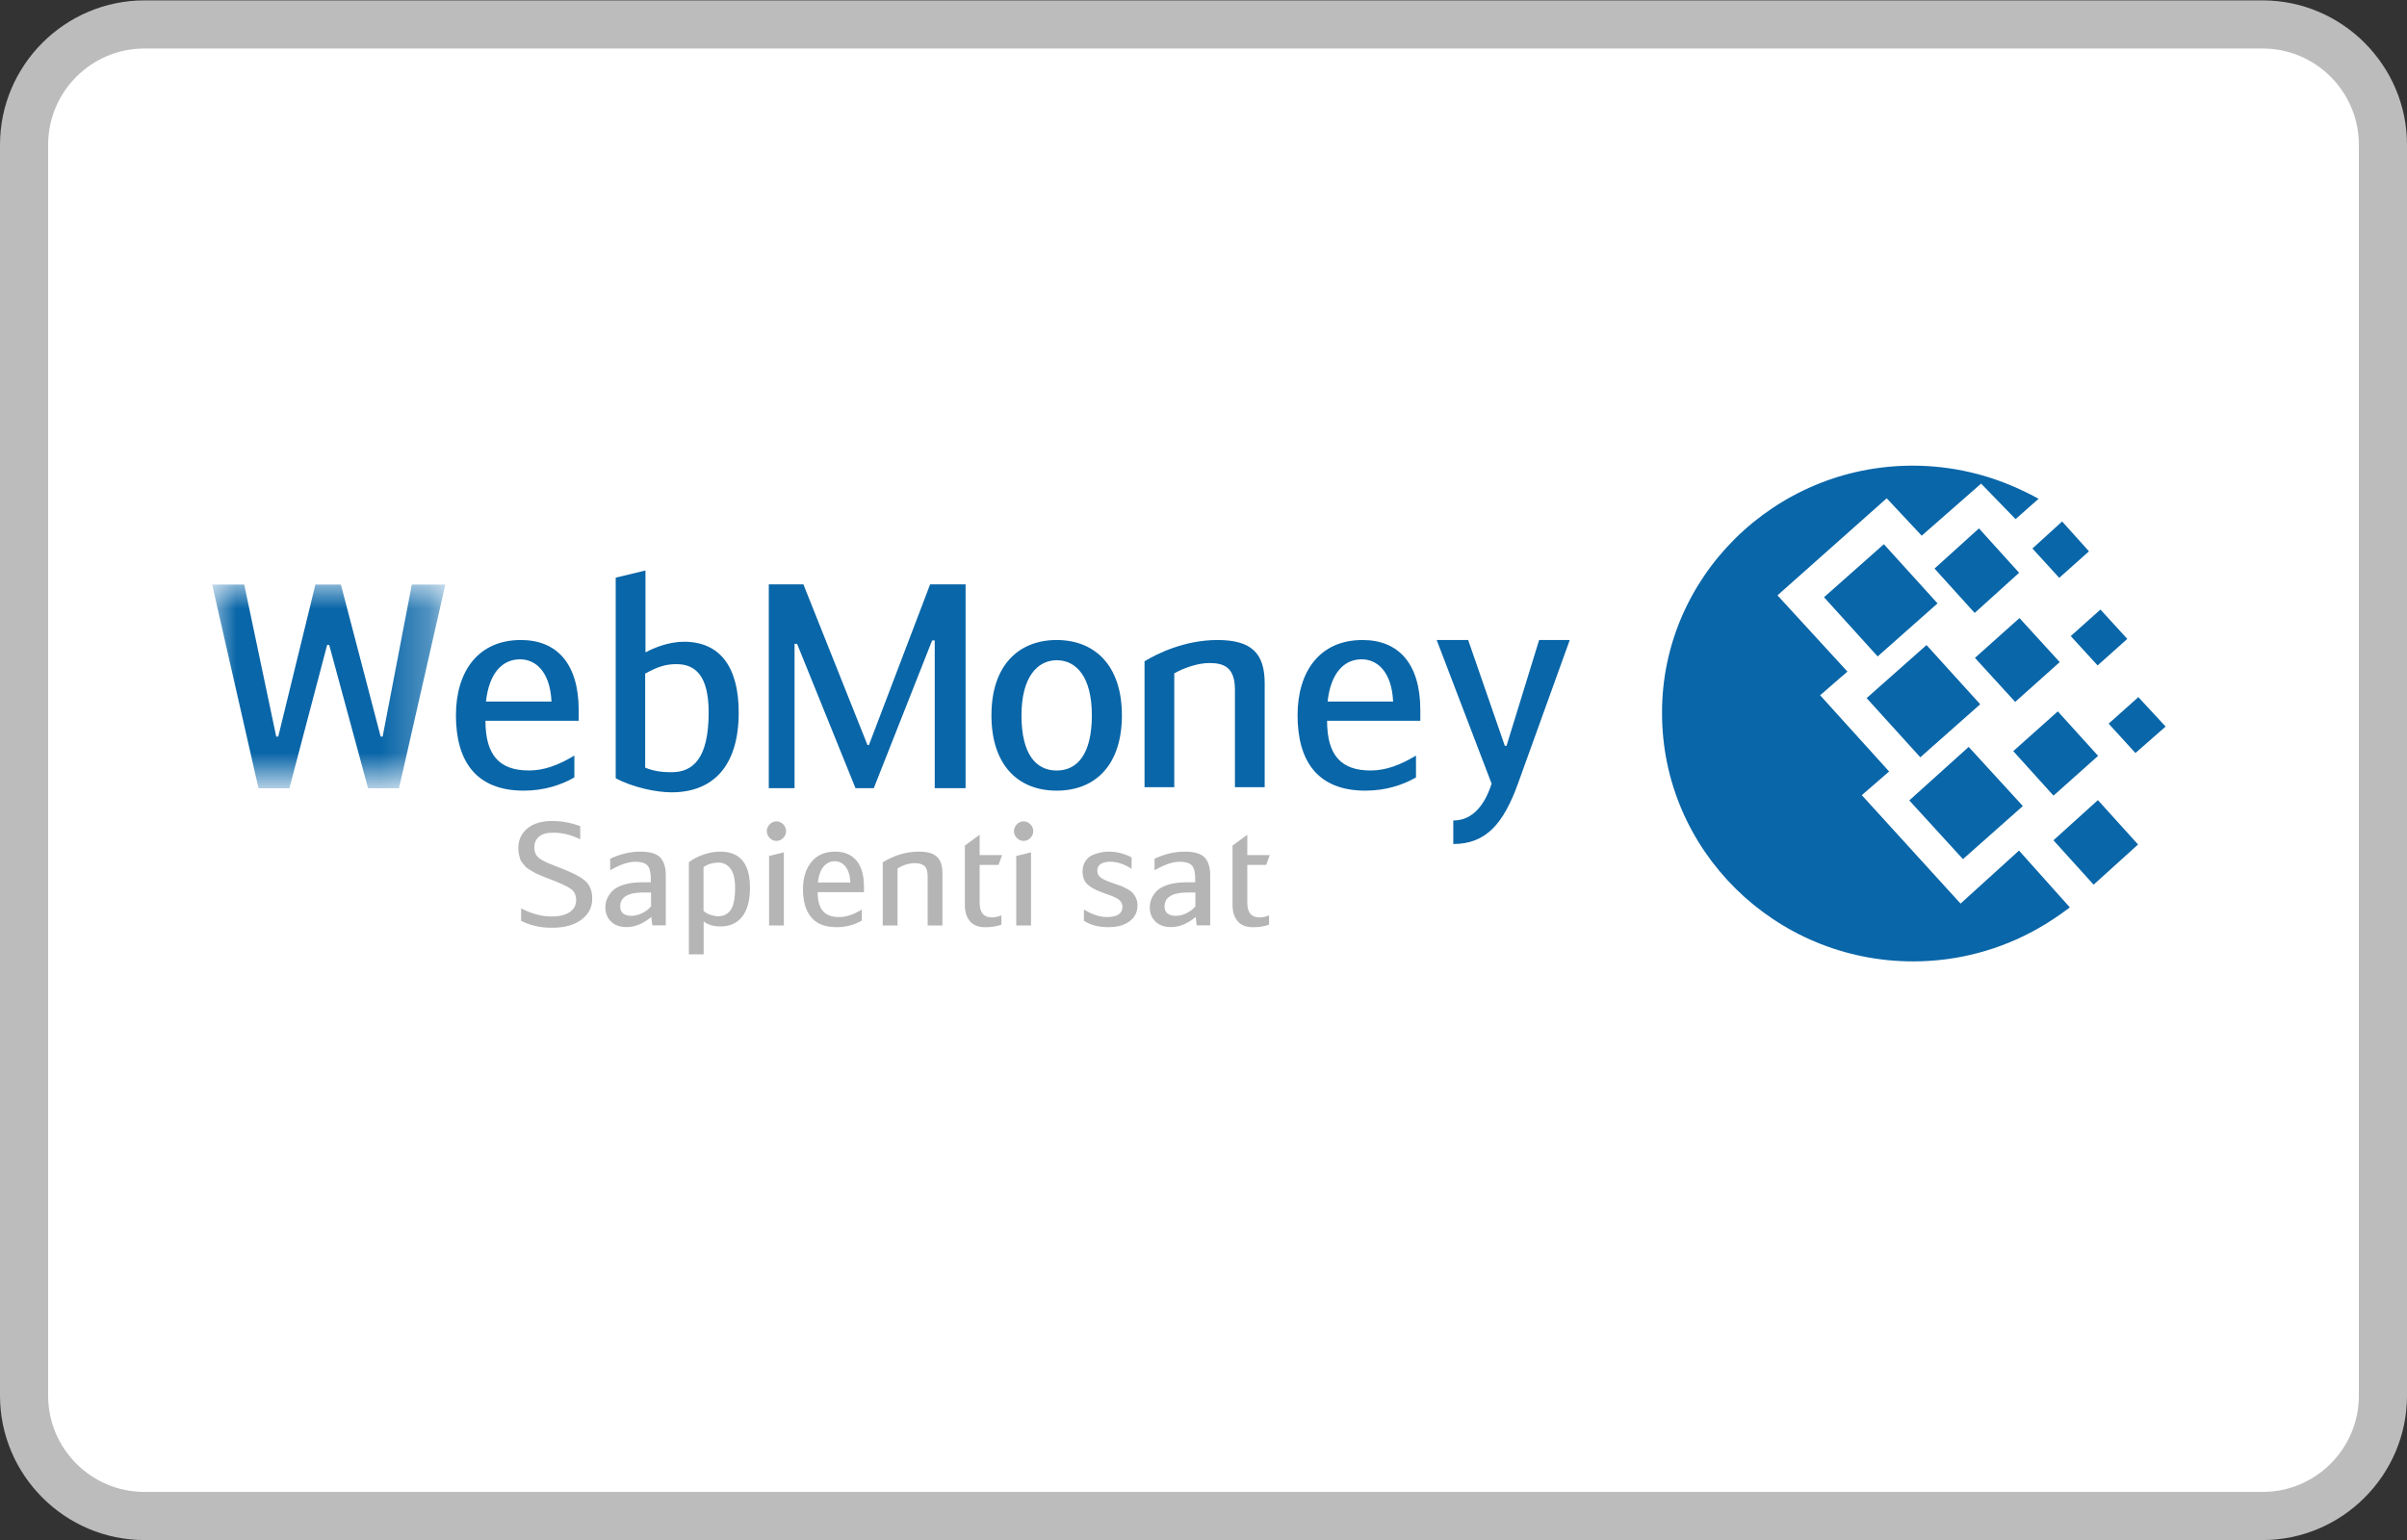
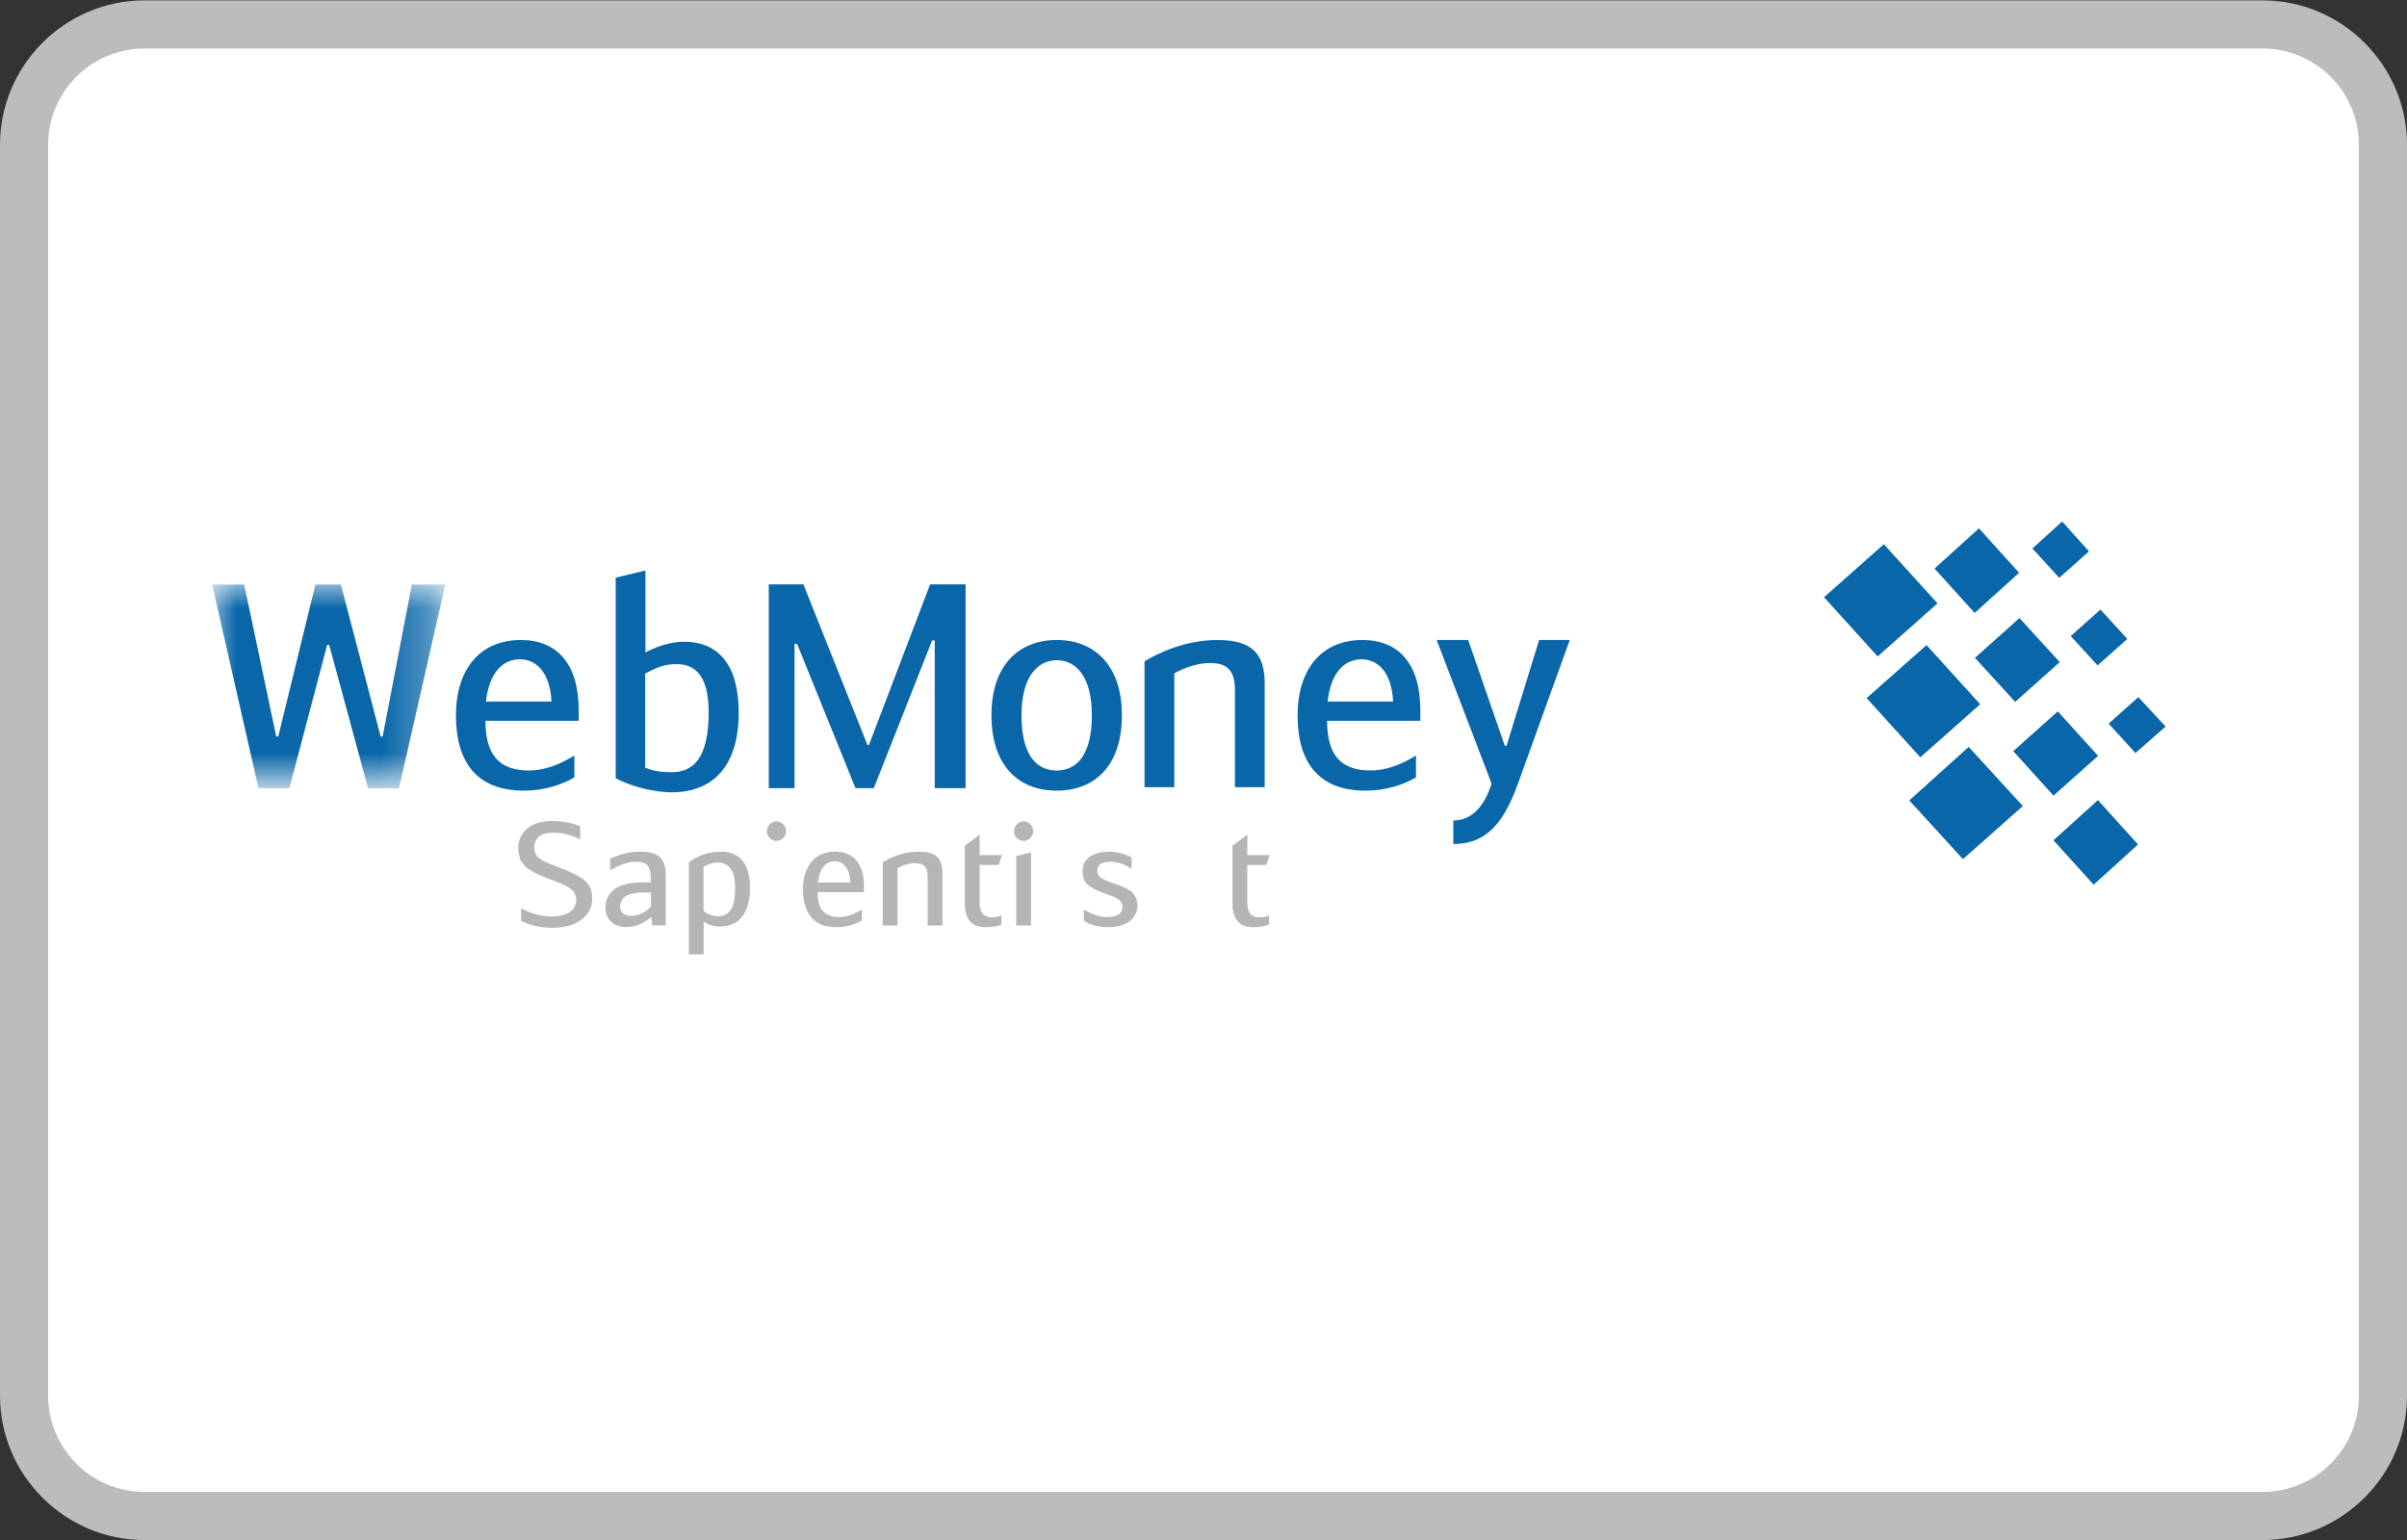
<svg xmlns="http://www.w3.org/2000/svg" version="1.1" id="Слой_1" x="0px" y="0px" viewBox="0 0 50 32" enable-background="new 0 0 50 32" xml:space="preserve">
  <rect x="0" y="0" width="50" height="32" fill="#333333" stroke="none" />
  <g>
    <g>
      <path fill="#FFFFFF" d="M3,31.501c-1.378,0-2.5-1.121-2.5-2.5V3.008c0-1.378,1.122-2.5,2.5-2.5h44c1.379,0,2.5,1.122,2.5,2.5    v25.993c0,1.379-1.121,2.5-2.5,2.5H3z" />
      <path fill="#BDBCBC" d="M47,1.008c1.103,0,2,0.897,2,2v25.993c0,1.103-0.897,2-2,2H3c-1.103,0-2-0.897-2-2V3.008    c0-1.103,0.897-2,2-2H47 M47,0.008H3c-1.65,0-3,1.35-3,3v25.993c0,1.65,1.35,3,3,3h44c1.65,0,3-1.35,3-3V3.008    C50,1.358,48.65,0.008,47,0.008L47,0.008z" />
    </g>
    <g>
      <polygon fill="#0966A8" points="42.786,13.758 41.95,12.843 41.025,13.67 41.861,14.585   " />
      <polygon fill="#0966A8" points="41.134,14.634 40.019,13.404 38.775,14.506 39.89,15.736   " />
      <polygon fill="#0966A8" points="37.89,12.41 39.004,13.64 40.248,12.538 39.133,11.308   " />
      <polygon fill="#0966A8" points="43.573,13.827 44.19,13.276 43.632,12.666 43.015,13.217   " />
      <rect x="40.427" y="11.245" transform="matrix(0.742 -0.671 0.671 0.742 2.643 30.597)" fill="#0966A8" width="1.244" height="1.243" />
      <polygon fill="#0966A8" points="43.583,15.706 42.746,14.782 41.821,15.608 42.657,16.533   " />
      <rect x="42.896" y="16.893" transform="matrix(0.742 -0.671 0.671 0.742 -0.508 33.709)" fill="#0966A8" width="1.244" height="1.243" />
      <polygon fill="#0966A8" points="42.02,16.749 40.895,15.52 39.661,16.632 40.776,17.852   " />
      <polygon fill="#0966A8" points="43.802,15.037 44.359,15.647 44.986,15.097 44.419,14.486   " />
      <polygon fill="#0966A8" points="42.776,12.007 43.394,11.456 42.836,10.836 42.219,11.397   " />
-       <path fill="#0966A8" d="M40.726,18.776l-2.051-2.253l0.567-0.492l-1.433-1.584l0.567-0.492l-1.453-1.584l2.269-2.017l0.727,0.777    l1.234-1.082l0.716,0.738l0.478-0.423c-0.109-0.059-0.219-0.118-0.328-0.167c-0.697-0.334-1.473-0.521-2.289-0.521    c-2.876,0-5.216,2.322-5.205,5.146c0,2.843,2.339,5.155,5.216,5.155c0.935,0,1.812-0.246,2.568-0.669    c0.249-0.138,0.477-0.295,0.687-0.453l-1.056-1.181L40.726,18.776z" />
      <g id="Group-27_1_" transform="translate(0, 2.609)">
        <g id="Clip-26_1_">
			</g>
        <defs>
          <filter id="Adobe_OpacityMaskFilter" filterUnits="userSpaceOnUse" x="4.407" y="9.537" width="4.843" height="4.234">
            <feColorMatrix type="matrix" values="1 0 0 0 0  0 1 0 0 0  0 0 1 0 0  0 0 0 1 0" />
          </filter>
        </defs>
        <mask maskUnits="userSpaceOnUse" x="4.407" y="9.537" width="4.843" height="4.234" id="mask-2_1_">
          <g filter="url(#Adobe_OpacityMaskFilter)">
            <polygon id="path-1_1_" fill="#FFFFFF" points="4.407,9.537 4.407,13.771 9.251,13.771 9.251,9.537      " />
          </g>
        </mask>
        <polygon mask="url(#mask-2_1_)" fill="#0966A8" points="7.949,12.696 7.907,12.696 7.081,9.537 6.552,9.537 5.78,12.696      5.738,12.696 5.073,9.537 4.407,9.537 5.37,13.771 6.011,13.771 6.796,10.791 6.838,10.791 7.646,13.771 8.288,13.771      9.251,9.537 8.555,9.537    " />
      </g>
      <path fill="#0966A8" d="M10.82,13.299c-0.891,0-1.349,0.657-1.349,1.565c0,0.943,0.41,1.565,1.408,1.565    c0.428,0,0.784-0.12,1.052-0.275V15.7c-0.327,0.197-0.624,0.31-0.944,0.31c-0.612,0-0.903-0.317-0.903-1.033h1.937v-0.221    C12.02,13.783,11.562,13.299,10.82,13.299z M10.095,14.577c0.065-0.597,0.345-0.877,0.707-0.877c0.321,0,0.624,0.251,0.654,0.877    H10.095z" />
      <path fill="#0966A8" d="M14.21,13.335c-0.321,0-0.624,0.126-0.802,0.221v-1.702l-0.618,0.149v4.168    c0.357,0.192,0.844,0.293,1.159,0.293c0.861,0,1.396-0.543,1.396-1.66C15.345,13.848,14.947,13.335,14.21,13.335z M13.949,16.046    c-0.149,0-0.357-0.012-0.547-0.096v-1.953c0.238-0.131,0.41-0.197,0.648-0.197c0.398,0,0.671,0.245,0.671,1.003    C14.721,15.771,14.389,16.046,13.949,16.046z" />
      <polygon fill="#0966A8" points="18.05,15.481 18.02,15.481 16.689,12.143 15.97,12.143 15.97,16.377 16.505,16.377 16.505,13.379     16.558,13.379 17.771,16.377 18.151,16.377 19.363,13.308 19.417,13.308 19.417,16.377 20.058,16.377 20.058,12.143     19.321,12.143   " />
      <path fill="#0966A8" d="M21.95,13.299c-0.784,0-1.355,0.519-1.355,1.565c0,1.021,0.541,1.565,1.355,1.565    c0.814,0,1.355-0.544,1.355-1.565C23.305,13.819,22.734,13.299,21.95,13.299z M21.95,16.011c-0.422,0-0.731-0.328-0.731-1.146    c0-0.806,0.339-1.146,0.731-1.146c0.404,0,0.731,0.34,0.731,1.146C22.68,15.682,22.371,16.011,21.95,16.011z" />
      <path fill="#0966A8" d="M25.29,13.299c-0.683,0-1.248,0.281-1.515,0.442h0v2.616h0.618v-2.365    c0.184-0.107,0.487-0.215,0.725-0.215c0.303,0,0.535,0.084,0.535,0.555v2.025h0.618v-2.162    C26.27,13.58,26.003,13.299,25.29,13.299z" />
      <path fill="#0966A8" d="M28.303,13.299c-0.891,0-1.349,0.657-1.349,1.565c0,0.943,0.41,1.565,1.408,1.565    c0.428,0,0.784-0.12,1.052-0.275V15.7c-0.326,0.197-0.624,0.31-0.944,0.31c-0.612,0-0.903-0.317-0.903-1.033h1.937v-0.221    C29.504,13.783,29.046,13.299,28.303,13.299z M27.578,14.577c0.066-0.597,0.345-0.877,0.707-0.877    c0.321,0,0.624,0.251,0.654,0.877H27.578z" />
      <path fill="#0966A8" d="M31.295,15.497h-0.036l-0.761-2.198h-0.654l1.141,2.985c-0.143,0.442-0.392,0.765-0.796,0.765v0.489    c0.683,0,1.045-0.43,1.343-1.254l1.076-2.985h-0.636L31.295,15.497z" />
      <g>
        <path fill="#B6B5B5" d="M16.129,17.067c-0.053,0-0.1,0.021-0.14,0.061c-0.04,0.041-0.06,0.089-0.06,0.142     c0,0.054,0.02,0.102,0.06,0.143c0.04,0.041,0.087,0.061,0.14,0.061c0.053,0,0.1-0.021,0.14-0.061     c0.04-0.041,0.06-0.089,0.06-0.143c0-0.054-0.02-0.101-0.06-0.142C16.229,17.087,16.182,17.067,16.129,17.067z" />
        <path fill="#B6B5B5" d="M14.965,17.696c-0.114,0-0.23,0.02-0.348,0.06c-0.118,0.04-0.22,0.093-0.307,0.159v1.915h0.307v-0.683     c0.092,0.07,0.208,0.104,0.345,0.104c0.199,0,0.351-0.069,0.458-0.207c0.106-0.138,0.159-0.336,0.159-0.596     C15.579,17.947,15.374,17.696,14.965,17.696z M15.176,18.912c-0.062,0.085-0.147,0.127-0.255,0.127     c-0.045,0-0.098-0.009-0.158-0.028c-0.06-0.019-0.11-0.047-0.149-0.085v-0.909c0.091-0.062,0.194-0.093,0.31-0.093     c0.102,0,0.186,0.042,0.25,0.126c0.064,0.083,0.096,0.217,0.096,0.399C15.269,18.672,15.238,18.826,15.176,18.912z" />
-         <polygon fill="#B6B5B5" points="15.976,19.231 16.283,19.231 16.283,17.711 15.976,17.786    " />
        <path fill="#B6B5B5" d="M11.546,17.999c-0.167-0.062-0.284-0.118-0.349-0.169c-0.065-0.051-0.097-0.125-0.097-0.223     c0-0.092,0.032-0.166,0.097-0.222c0.065-0.056,0.163-0.083,0.295-0.083c0.187,0,0.374,0.046,0.561,0.138v-0.273     c-0.193-0.072-0.387-0.108-0.581-0.108c-0.221,0-0.393,0.052-0.518,0.156c-0.125,0.104-0.187,0.241-0.187,0.411     c0,0.044,0.004,0.085,0.012,0.123c0.008,0.038,0.016,0.072,0.025,0.1c0.009,0.029,0.026,0.058,0.052,0.087     c0.026,0.029,0.046,0.053,0.06,0.072c0.015,0.019,0.043,0.04,0.086,0.064c0.042,0.024,0.072,0.042,0.09,0.054     c0.018,0.012,0.055,0.03,0.112,0.054c0.057,0.024,0.096,0.04,0.115,0.048c0.02,0.008,0.064,0.025,0.133,0.051     c0.199,0.076,0.335,0.14,0.407,0.192c0.073,0.052,0.109,0.13,0.109,0.234c0,0.104-0.044,0.186-0.133,0.247     c-0.089,0.061-0.215,0.092-0.381,0.092c-0.199,0-0.408-0.056-0.629-0.168v0.258c0.189,0.096,0.403,0.144,0.641,0.144     c0.26,0,0.464-0.056,0.613-0.169c0.149-0.113,0.223-0.258,0.223-0.436c0-0.17-0.054-0.298-0.162-0.383     C12.031,18.201,11.833,18.105,11.546,17.999z" />
        <path fill="#B6B5B5" d="M13.301,17.696c-0.205,0-0.413,0.049-0.626,0.147v0.24c0.207-0.118,0.381-0.177,0.522-0.177     c0.116,0,0.199,0.024,0.248,0.073c0.049,0.049,0.074,0.14,0.074,0.274v0.081h-0.183c-0.148,0-0.274,0.016-0.379,0.049     c-0.105,0.033-0.184,0.076-0.236,0.13c-0.052,0.054-0.089,0.109-0.112,0.166c-0.023,0.057-0.034,0.116-0.034,0.178     c0,0.118,0.039,0.215,0.117,0.292c0.078,0.077,0.187,0.115,0.329,0.115c0.169,0,0.338-0.07,0.508-0.21l0.021,0.174h0.28v-1.04     c0-0.165-0.038-0.289-0.115-0.371C13.638,17.737,13.5,17.696,13.301,17.696z M13.523,18.832     c-0.039,0.052-0.097,0.098-0.174,0.138c-0.077,0.04-0.156,0.06-0.239,0.06c-0.065,0-0.119-0.015-0.162-0.046     c-0.043-0.031-0.065-0.08-0.065-0.148c0-0.194,0.161-0.291,0.484-0.291h0.157V18.832z" />
        <path fill="#B6B5B5" d="M21.263,17.067c-0.053,0-0.1,0.021-0.14,0.061c-0.04,0.041-0.06,0.089-0.06,0.142     c0,0.054,0.02,0.102,0.06,0.143c0.04,0.041,0.087,0.061,0.14,0.061c0.053,0,0.1-0.021,0.14-0.061     c0.04-0.041,0.061-0.089,0.061-0.143c0-0.054-0.02-0.101-0.061-0.142C21.363,17.087,21.316,17.067,21.263,17.067z" />
        <path fill="#B6B5B5" d="M17.35,17.696c-0.215,0-0.38,0.072-0.496,0.216c-0.116,0.143-0.174,0.333-0.174,0.569     c0,0.248,0.057,0.44,0.17,0.578c0.113,0.138,0.29,0.207,0.53,0.207c0.191,0,0.365-0.046,0.522-0.138v-0.228     c-0.171,0.104-0.328,0.156-0.469,0.156c-0.154,0-0.267-0.042-0.339-0.126c-0.073-0.083-0.109-0.214-0.109-0.392h0.962v-0.111     c0-0.24-0.052-0.421-0.156-0.545C17.685,17.758,17.539,17.696,17.35,17.696z M16.99,18.337c0.016-0.145,0.055-0.256,0.118-0.33     c0.063-0.074,0.141-0.111,0.233-0.111c0.087,0,0.161,0.036,0.221,0.11c0.061,0.073,0.095,0.183,0.103,0.331H16.99z" />
        <path fill="#B6B5B5" d="M26.302,17.972l0.074-0.204H25.91v-0.423l-0.307,0.225v1.235c0,0.138,0.035,0.25,0.104,0.334     c0.069,0.085,0.177,0.128,0.324,0.128c0.128,0,0.238-0.018,0.331-0.054v-0.192c-0.067,0.028-0.133,0.042-0.198,0.042     c-0.169,0-0.254-0.1-0.254-0.3v-0.791H26.302z" />
        <path fill="#B6B5B5" d="M23.526,18.55c-0.026-0.028-0.066-0.056-0.12-0.084c-0.053-0.028-0.096-0.048-0.129-0.06     c-0.032-0.012-0.081-0.029-0.146-0.051c-0.116-0.038-0.201-0.075-0.256-0.112c-0.054-0.037-0.081-0.086-0.081-0.149     c0-0.066,0.025-0.114,0.074-0.143c0.049-0.03,0.112-0.045,0.189-0.045c0.151,0,0.301,0.05,0.449,0.149v-0.239     c-0.151-0.08-0.311-0.12-0.478-0.12c-0.051,0-0.103,0.005-0.155,0.015c-0.052,0.01-0.11,0.028-0.173,0.054     c-0.063,0.026-0.114,0.069-0.153,0.129c-0.039,0.06-0.059,0.132-0.059,0.215c0,0.066,0.011,0.123,0.032,0.171     c0.021,0.048,0.056,0.09,0.103,0.125c0.047,0.035,0.094,0.063,0.142,0.085c0.047,0.022,0.111,0.048,0.192,0.078     c0.055,0.02,0.095,0.034,0.121,0.043c0.026,0.009,0.057,0.023,0.094,0.042c0.037,0.019,0.065,0.036,0.081,0.051     c0.017,0.015,0.031,0.035,0.044,0.058c0.013,0.024,0.019,0.05,0.019,0.078c0,0.144-0.108,0.216-0.325,0.216     c-0.144,0-0.302-0.052-0.475-0.156v0.234c0.136,0.088,0.306,0.132,0.511,0.132c0.183,0,0.329-0.041,0.438-0.123     c0.109-0.082,0.164-0.192,0.164-0.33c0-0.056-0.011-0.107-0.032-0.153C23.577,18.615,23.552,18.578,23.526,18.55z" />
-         <path fill="#B6B5B5" d="M24.609,17.696c-0.205,0-0.413,0.049-0.626,0.147v0.24c0.207-0.118,0.381-0.177,0.523-0.177     c0.116,0,0.199,0.024,0.248,0.073c0.049,0.049,0.074,0.14,0.074,0.274v0.081h-0.183c-0.147,0-0.274,0.016-0.379,0.049     c-0.105,0.033-0.184,0.076-0.236,0.13c-0.052,0.054-0.09,0.109-0.112,0.166c-0.023,0.057-0.034,0.116-0.034,0.178     c0,0.118,0.039,0.215,0.117,0.292c0.078,0.077,0.188,0.115,0.329,0.115c0.169,0,0.338-0.07,0.508-0.21l0.021,0.174h0.28v-1.04     c0-0.165-0.038-0.289-0.115-0.371C24.946,17.737,24.808,17.696,24.609,17.696z M24.831,18.832     c-0.039,0.052-0.098,0.098-0.174,0.138c-0.077,0.04-0.156,0.06-0.239,0.06c-0.065,0-0.119-0.015-0.162-0.046     c-0.043-0.031-0.065-0.08-0.065-0.148c0-0.194,0.161-0.291,0.484-0.291h0.157V18.832z" />
        <path fill="#B6B5B5" d="M19.09,17.696c-0.26,0-0.511,0.074-0.753,0.222v1.313h0.307v-1.187c0.122-0.072,0.242-0.108,0.36-0.108     c0.087,0,0.153,0.019,0.198,0.057c0.045,0.038,0.068,0.112,0.068,0.222v1.016h0.307v-1.085c0-0.156-0.037-0.269-0.112-0.341     C19.39,17.732,19.266,17.696,19.09,17.696z" />
        <path fill="#B6B5B5" d="M20.742,17.972l0.074-0.204h-0.466v-0.423l-0.307,0.225v1.235c0,0.138,0.034,0.25,0.103,0.334     c0.069,0.085,0.177,0.128,0.325,0.128c0.128,0,0.238-0.018,0.331-0.054v-0.192c-0.067,0.028-0.133,0.042-0.198,0.042     c-0.169,0-0.254-0.1-0.254-0.3v-0.791H20.742z" />
        <polygon fill="#B6B5B5" points="21.11,19.231 21.417,19.231 21.417,17.711 21.11,17.786    " />
      </g>
    </g>
  </g>
</svg>